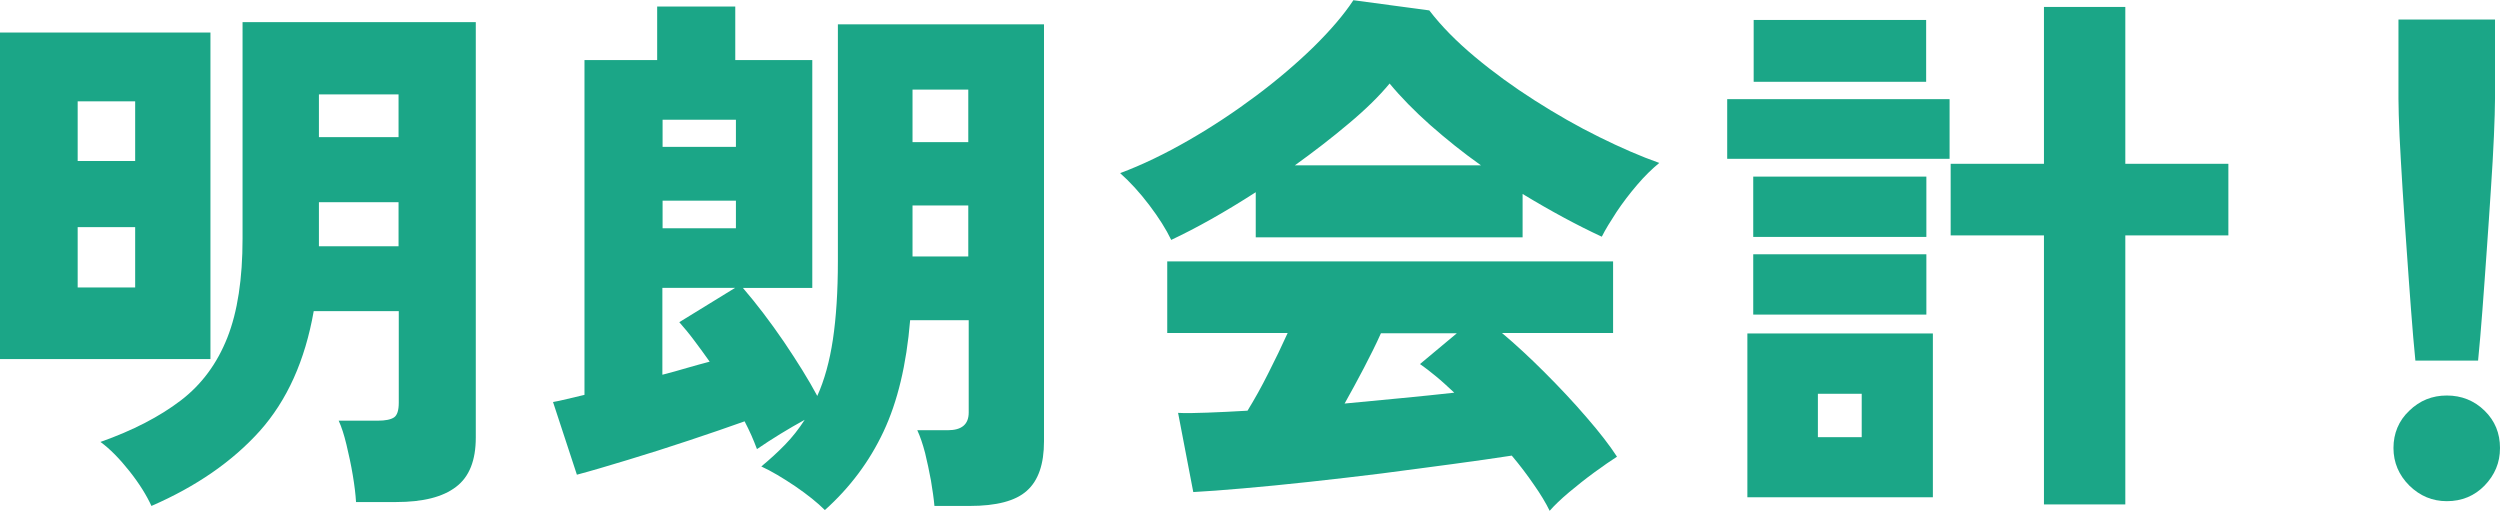
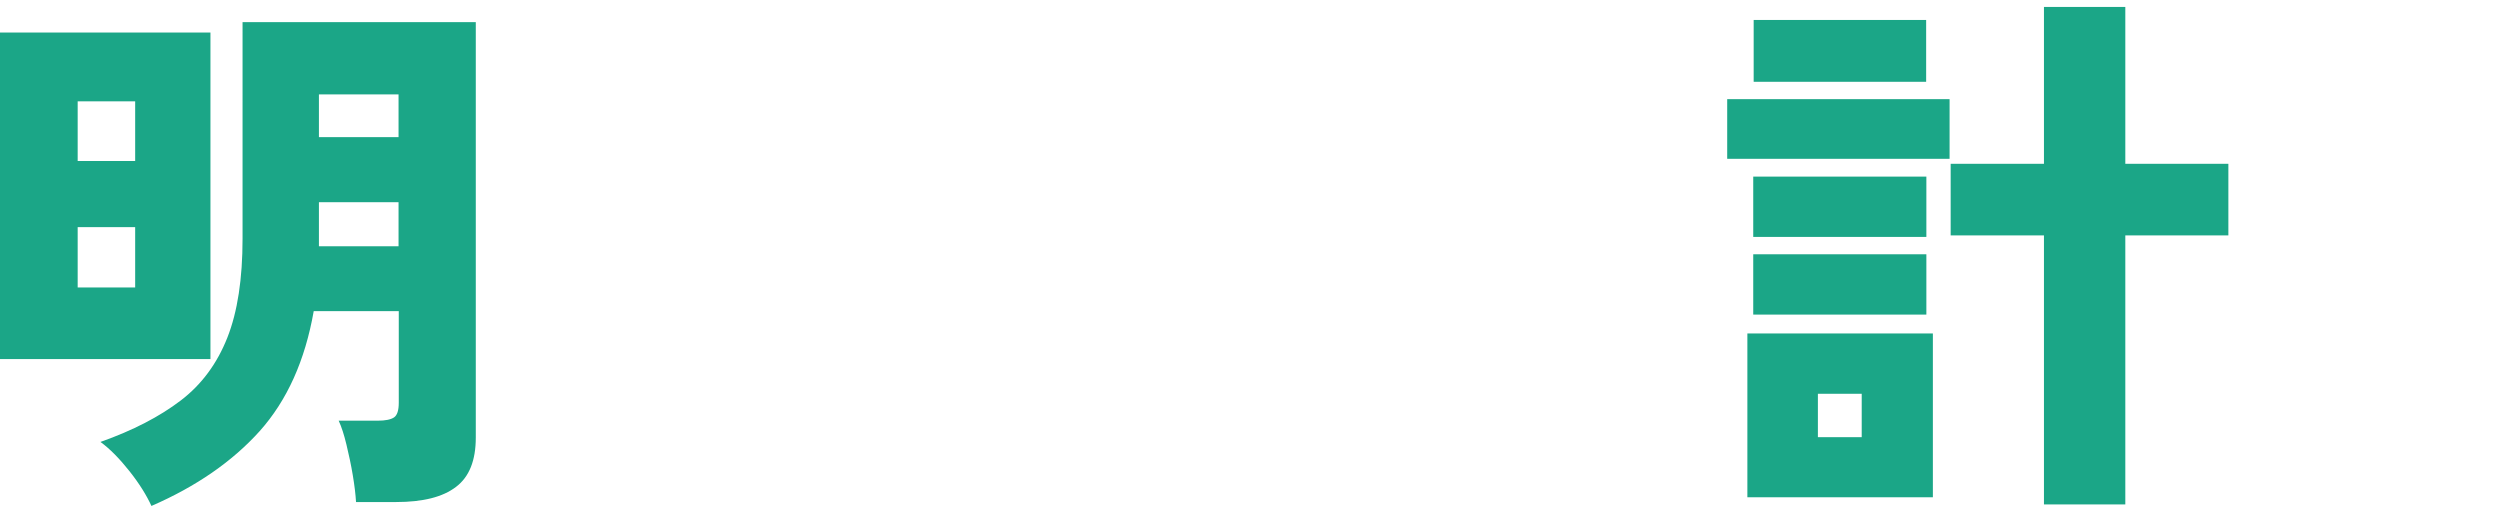
<svg xmlns="http://www.w3.org/2000/svg" id="_レイヤー_2" data-name="レイヤー 2" width="115.23" height="23.55" viewBox="0 0 115.23 23.55">
  <defs>
    <style>
      .cls-1 {
        fill: #1ba687;
        stroke-width: 0px;
      }
    </style>
  </defs>
  <g id="_レイヤー_1-2" data-name="レイヤー 1">
    <g>
      <path class="cls-1" d="M0,16.55V1.5h9.7v15.05H0ZM3.58,7.42h2.65v-2.75h-2.65v2.75ZM3.58,13.25h2.65v-2.78h-2.65v2.78ZM6.98,23.32c-.22-.48-.55-1.02-1.01-1.6-.46-.58-.9-1.03-1.34-1.35,1.5-.53,2.73-1.17,3.7-1.91.97-.74,1.68-1.71,2.15-2.9.47-1.19.7-2.71.7-4.56V1.02h10.75v19.15c0,1.05-.3,1.81-.91,2.27-.61.47-1.53.7-2.76.7h-1.85c-.02-.35-.07-.76-.15-1.24s-.18-.94-.29-1.4c-.11-.46-.23-.83-.36-1.11h1.8c.35,0,.6-.05.75-.15.15-.1.22-.33.22-.68v-4.22h-3.92c-.4,2.28-1.23,4.12-2.49,5.53-1.26,1.4-2.92,2.55-4.99,3.45ZM14.7,6.32h3.67v-1.97h-3.67v1.97ZM14.7,11.35h3.67v-2.03h-3.67v2.03Z" />
-       <path class="cls-1" d="M38.01,23.5c-.33-.33-.79-.7-1.36-1.09-.58-.39-1.1-.7-1.56-.91.4-.33.77-.67,1.1-1.01.33-.34.63-.72.9-1.14-.37.2-.74.42-1.12.65-.38.23-.74.47-1.08.7-.08-.22-.17-.43-.26-.64-.09-.21-.2-.42-.31-.64-.75.27-1.6.56-2.56.88-.96.32-1.9.62-2.83.9-.92.28-1.7.51-2.34.68l-1.1-3.35c.18-.03.4-.08.65-.14.25-.06.52-.12.8-.19V2.77h3.35V.3h3.6v2.47h3.55v10.5h-3.2c.63.73,1.26,1.56,1.89,2.48.62.92,1.14,1.75,1.54,2.5.33-.73.57-1.6.72-2.6.15-1,.23-2.21.23-3.62V1.12h9.5v19.22c0,1.05-.26,1.81-.79,2.28-.52.47-1.4.7-2.64.7h-1.62c-.03-.35-.09-.74-.16-1.17-.08-.43-.17-.86-.27-1.27-.11-.42-.23-.77-.36-1.05h1.4c.65,0,.97-.27.97-.82v-4.25h-2.7c-.17,2.05-.58,3.76-1.23,5.14s-1.55,2.58-2.7,3.61ZM30.54,6.77h3.38v-1.25h-3.38v1.25ZM30.54,10.52h3.38v-1.27h-3.38v1.27ZM30.54,17.27c.38-.1.76-.2,1.12-.31.37-.11.72-.2,1.05-.29-.23-.33-.47-.65-.7-.96-.23-.31-.47-.6-.7-.86l2.57-1.58h-3.35v4ZM42.06,6.55h2.57v-2.42h-2.57v2.42ZM42.06,11.82h2.57v-2.35h-2.57v2.35Z" />
-       <path class="cls-1" d="M53.98,11.05c-.23-.48-.57-1.02-1.01-1.6-.44-.58-.89-1.07-1.34-1.47,1.02-.38,2.07-.89,3.15-1.51,1.08-.62,2.12-1.31,3.11-2.05.99-.74,1.88-1.5,2.66-2.26.78-.77,1.39-1.48,1.83-2.15l3.5.47c.55.72,1.25,1.43,2.1,2.14.85.71,1.77,1.38,2.76,2.01.99.63,1.98,1.2,2.98,1.69.99.49,1.91.89,2.76,1.19-.33.27-.67.6-1.02,1.01-.35.41-.67.83-.95,1.25-.28.43-.51.8-.68,1.14-1.12-.52-2.33-1.17-3.65-1.97v2h-12.3v-2.08c-1.43.92-2.73,1.65-3.9,2.2ZM71.43,23.55c-.18-.37-.42-.77-.73-1.21-.3-.44-.64-.89-1.02-1.34-.78.12-1.69.25-2.73.39-1.03.14-2.12.28-3.25.43-1.13.14-2.25.27-3.35.39-1.1.12-2.12.22-3.05.3-.93.08-1.7.14-2.3.17l-.7-3.65c.33.02.78.01,1.34-.01.56-.02,1.18-.05,1.86-.09.32-.52.64-1.09.96-1.73.32-.63.62-1.25.89-1.85h-5.55v-3.3h20.55v3.3h-5.12c.62.52,1.27,1.12,1.96,1.81.69.69,1.34,1.38,1.94,2.08.6.69,1.07,1.3,1.4,1.81-.28.18-.63.42-1.04.72-.41.3-.8.61-1.17.92-.38.32-.67.6-.89.85ZM59.68,7.62h8.58c-.82-.58-1.59-1.2-2.33-1.85-.73-.65-1.36-1.29-1.88-1.92-.48.58-1.11,1.2-1.89,1.85-.77.65-1.6,1.29-2.49,1.93ZM61.98,18.6c.88-.08,1.76-.17,2.62-.25.87-.08,1.68-.17,2.43-.25-.3-.28-.58-.54-.85-.76-.27-.22-.51-.41-.73-.56l1.7-1.42h-3.5c-.23.52-.5,1.05-.79,1.61-.29.56-.59,1.1-.89,1.64Z" />
      <path class="cls-1" d="M79.61,7.32v-2.75h10.25v2.75h-10.25ZM80.54,22.92v-7.55h8.55v7.55h-8.55ZM80.81,10.92v-2.78h7.98v2.78h-7.98ZM80.81,14.5v-2.78h7.98v2.78h-7.98ZM80.83,3.77V.92h7.95v2.85h-7.95ZM83.79,20.15h2.02v-2h-2.02v2ZM94.21,23.25v-12.4h-4.3v-3.3h4.3V.32h3.75v7.23h4.75v3.3h-4.75v12.4h-3.75Z" />
-       <path class="cls-1" d="M112.78,23.1c-.67,0-1.24-.24-1.73-.72-.48-.48-.73-1.06-.73-1.73s.24-1.26.73-1.72c.48-.47,1.06-.7,1.73-.7s1.26.23,1.74.7c.48.47.71,1.04.71,1.72s-.24,1.24-.71,1.73c-.47.48-1.05.72-1.74.72ZM111.33,16.62c-.07-.67-.13-1.44-.2-2.33-.07-.88-.13-1.8-.2-2.76-.07-.96-.13-1.89-.19-2.8-.06-.91-.1-1.73-.14-2.46-.03-.73-.05-1.31-.05-1.72V.9h4.45v3.65c0,.42-.02.99-.05,1.72-.03.73-.08,1.55-.14,2.46-.06.91-.12,1.84-.19,2.8-.07.96-.13,1.88-.2,2.76-.07.88-.13,1.66-.2,2.33h-2.9Z" />
    </g>
  </g>
</svg>